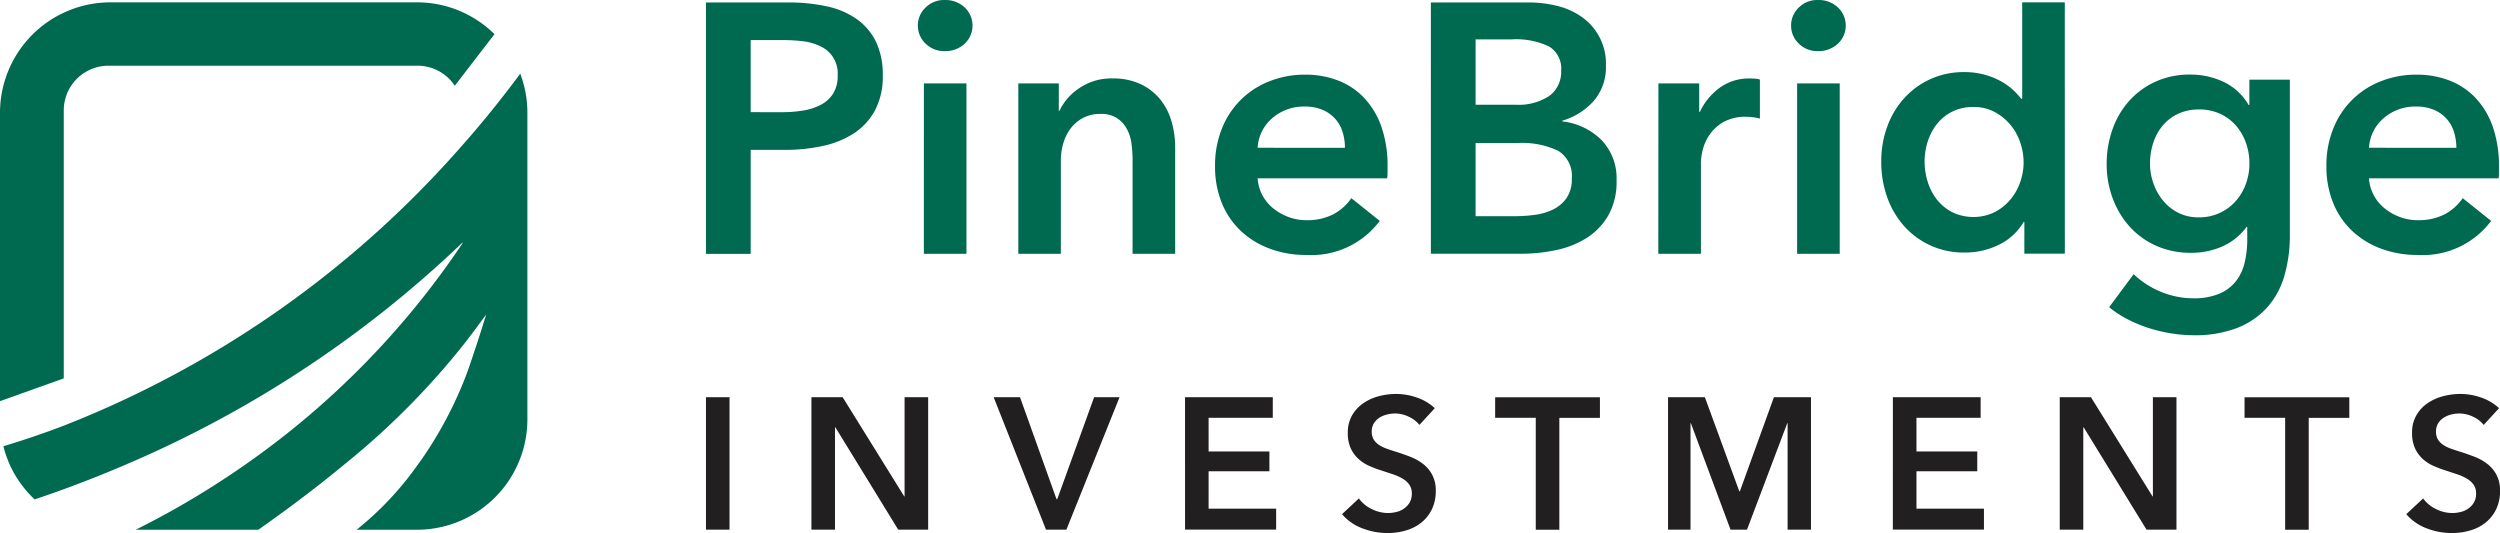
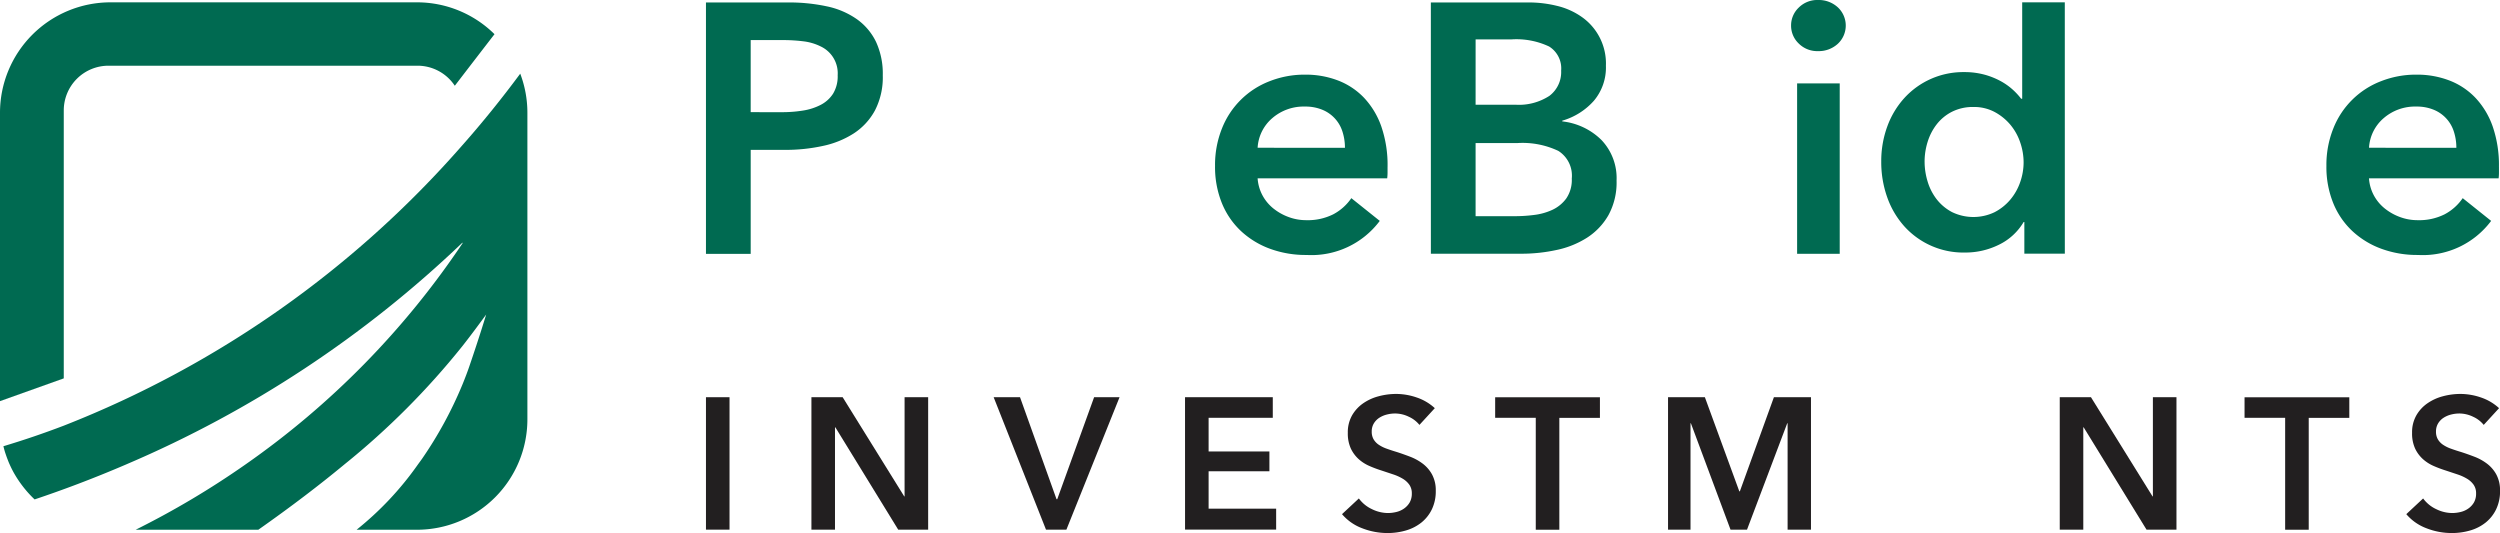
<svg xmlns="http://www.w3.org/2000/svg" width="202.259" height="43.123" viewBox="0 0 202.259 43.123">
  <g id="グループ_75" data-name="グループ 75" transform="translate(-487.417 -1301.116)">
    <g id="グループ_71" data-name="グループ 71" transform="translate(487.417 1301.116)">
      <path id="パス_61" data-name="パス 61" d="M376.459,97.279q-2.254,3.045-4.663,5.769l-.007.007-.02.023a83.116,83.116,0,0,1-32.184,22.657h0l-.016.007c-1.675.641-3.327,1.2-4.923,1.678.048.2.1.392.165.585.012.037.025.073.038.11.045.136.095.27.146.4.025.065.049.129.076.193.051.124.107.246.164.367s.123.254.19.378c.019.036.039.073.059.109a9.108,9.108,0,0,0,.72,1.089q.068.089.138.176c.047.06.1.118.146.177a9.083,9.083,0,0,0,.682.72c2.174-.729,4.658-1.65,7.356-2.809l.058-.025.046-.02a90.929,90.929,0,0,0,27.141-17.909l.02-.019V111l-.02.03a67.874,67.874,0,0,1-17.513,17.846l-.029.02-.035.025a69.4,69.4,0,0,1-8.848,5.256h9.922c2.686-1.886,4.972-3.637,6.931-5.256l.03-.025.024-.02a62.075,62.075,0,0,0,9.517-9.544l.02-.026.007-.008c.766-.974,1.379-1.817,1.906-2.532,0,0-.527,1.753-1.353,4.164-.17.5-.358.986-.554,1.468l-.007.015-.02.049a32.231,32.231,0,0,1-3.255,5.977c-.106.148-.211.292-.316.434a.226.226,0,0,1-.016.022c-.006.008-.012.018-.018.026a25.568,25.568,0,0,1-4.944,5.256H368.1a8.937,8.937,0,0,0,8.938-8.937V100.445a8.914,8.914,0,0,0-.579-3.166" transform="translate(-334.37 -91.319)" fill="#006a51" />
      <path id="パス_62" data-name="パス 62" d="M339.477,120.82V99.143a3.619,3.619,0,0,1,3.619-3.619h25a3.615,3.615,0,0,1,3.017,1.622c1.005-1.309,2.193-2.854,3.212-4.172a8.912,8.912,0,0,0-6.278-2.577H343.256a8.938,8.938,0,0,0-8.938,8.938v23.327Z" transform="translate(-334.318 -90.208)" fill="#006a51" />
      <path id="パス_64" data-name="パス 64" d="M408.572,99.286a10.548,10.548,0,0,0,1.694-.13,4.66,4.66,0,0,0,1.437-.46,2.611,2.611,0,0,0,1.005-.906,2.7,2.7,0,0,0,.373-1.493,2.4,2.4,0,0,0-1.365-2.326,4.267,4.267,0,0,0-1.407-.418,13.16,13.16,0,0,0-1.623-.1h-2.643v5.831Zm-6.147-8.876h6.635a14.422,14.422,0,0,1,3.159.317,6.56,6.56,0,0,1,2.413,1.034,4.819,4.819,0,0,1,1.552,1.837,6.132,6.132,0,0,1,.546,2.7,5.837,5.837,0,0,1-.632,2.844A5.123,5.123,0,0,1,414.388,101a7.479,7.479,0,0,1-2.513,1.018,14.055,14.055,0,0,1-3.045.317h-2.786v8.415h-3.619Z" transform="translate(-345.31 -90.21)" fill="#006a51" />
-       <path id="パス_65" data-name="パス 65" d="M423.356,96.921H426.8v13.786h-3.447Zm-.488-4.681a1.986,1.986,0,0,1,.617-1.451,2.121,2.121,0,0,1,1.566-.617,2.281,2.281,0,0,1,1.594.589,2.016,2.016,0,0,1,0,2.958,2.281,2.281,0,0,1-1.594.589,2.118,2.118,0,0,1-1.566-.617,1.984,1.984,0,0,1-.617-1.45" transform="translate(-348.61 -90.172)" fill="#006a51" />
-       <path id="パス_66" data-name="パス 66" d="M432.56,98.143h3.275v2.211h.057a4.466,4.466,0,0,1,1.594-1.824,4.581,4.581,0,0,1,2.685-.79,5.208,5.208,0,0,1,2.312.474,4.566,4.566,0,0,1,1.58,1.249,5.064,5.064,0,0,1,.9,1.781,7.507,7.507,0,0,1,.287,2.068v8.616h-3.447v-7.64a9.844,9.844,0,0,0-.086-1.263,3.428,3.428,0,0,0-.374-1.192,2.467,2.467,0,0,0-.79-.876,2.319,2.319,0,0,0-1.335-.345,2.939,2.939,0,0,0-1.436.33,3.047,3.047,0,0,0-.991.847,3.764,3.764,0,0,0-.59,1.192,4.784,4.784,0,0,0-.2,1.365v7.582H432.56Z" transform="translate(-350.174 -91.394)" fill="#006a51" />
      <path id="パス_67" data-name="パス 67" d="M462.047,103.293a4.237,4.237,0,0,0-.187-1.264,2.82,2.82,0,0,0-1.608-1.8,3.576,3.576,0,0,0-1.45-.273,3.872,3.872,0,0,0-2.628.933,3.4,3.4,0,0,0-1.192,2.4Zm3.447,1.551v.46a3.844,3.844,0,0,1-.029.46H454.982a3.4,3.4,0,0,0,.387,1.364,3.448,3.448,0,0,0,.875,1.062,4.351,4.351,0,0,0,1.235.7,4.063,4.063,0,0,0,1.437.258,4.6,4.6,0,0,0,2.183-.474,4.086,4.086,0,0,0,1.465-1.307l2.3,1.839a6.9,6.9,0,0,1-5.916,2.757,8.409,8.409,0,0,1-2.959-.5,6.959,6.959,0,0,1-2.34-1.422,6.385,6.385,0,0,1-1.551-2.254,7.773,7.773,0,0,1-.56-3.031,7.912,7.912,0,0,1,.56-3.03,6.738,6.738,0,0,1,3.849-3.819,7.725,7.725,0,0,1,2.886-.533,7.294,7.294,0,0,1,2.657.474,5.762,5.762,0,0,1,2.111,1.408,6.531,6.531,0,0,1,1.394,2.326,9.611,9.611,0,0,1,.5,3.26" transform="translate(-353.236 -91.335)" fill="#006a51" />
      <path id="パス_68" data-name="パス 68" d="M475.978,107.7h3.245a12.094,12.094,0,0,0,1.493-.1,4.936,4.936,0,0,0,1.479-.416,2.913,2.913,0,0,0,1.12-.919,2.657,2.657,0,0,0,.445-1.61,2.367,2.367,0,0,0-1.092-2.239,6.761,6.761,0,0,0-3.3-.632h-3.39Zm0-9.019h3.217a4.508,4.508,0,0,0,2.757-.718,2.41,2.41,0,0,0,.948-2.039,2.083,2.083,0,0,0-.977-1.953,6.211,6.211,0,0,0-3.044-.574h-2.9Zm-3.62-8.273h7.927a9.553,9.553,0,0,1,2.269.274,5.81,5.81,0,0,1,2,.89,4.593,4.593,0,0,1,1.967,3.95,4.169,4.169,0,0,1-.976,2.843,5.428,5.428,0,0,1-2.556,1.608v.058a5.34,5.34,0,0,1,3.159,1.493,4.467,4.467,0,0,1,1.235,3.3,5.488,5.488,0,0,1-.661,2.8,5.279,5.279,0,0,1-1.738,1.823,7.422,7.422,0,0,1-2.47.99,13.278,13.278,0,0,1-2.83.3h-7.324Z" transform="translate(-356.597 -90.21)" fill="#006a51" />
-       <path id="パス_69" data-name="パス 69" d="M494.313,98.143h3.3v2.3h.057a5.036,5.036,0,0,1,1.609-1.954,4.01,4.01,0,0,1,2.413-.747c.133,0,.278.006.431.015a1.564,1.564,0,0,1,.4.072v3.159a4.741,4.741,0,0,0-.589-.114,4.035,4.035,0,0,0-.474-.03,3.659,3.659,0,0,0-1.9.431,3.433,3.433,0,0,0-1.12,1.035,3.692,3.692,0,0,0-.546,1.235,4.806,4.806,0,0,0-.143,1v7.381h-3.447Z" transform="translate(-360.141 -91.394)" fill="#006a51" />
      <path id="パス_70" data-name="パス 70" d="M507.6,96.921h3.447v13.786H507.6Zm-.488-4.681a1.985,1.985,0,0,1,.617-1.451,2.121,2.121,0,0,1,1.566-.617,2.281,2.281,0,0,1,1.594.589,2.016,2.016,0,0,1,0,2.958,2.281,2.281,0,0,1-1.594.589,2.117,2.117,0,0,1-1.566-.617,1.984,1.984,0,0,1-.617-1.45" transform="translate(-362.207 -90.172)" fill="#006a51" />
      <path id="パス_71" data-name="パス 71" d="M519.318,103.285a5.518,5.518,0,0,0,.244,1.609,4.424,4.424,0,0,0,.732,1.436,3.845,3.845,0,0,0,1.235,1.034,3.962,3.962,0,0,0,3.447.014,4.148,4.148,0,0,0,1.278-1.02,4.442,4.442,0,0,0,.8-1.421,4.849,4.849,0,0,0,.274-1.594,4.986,4.986,0,0,0-.274-1.609,4.43,4.43,0,0,0-.8-1.436,4.342,4.342,0,0,0-1.278-1.033,3.517,3.517,0,0,0-1.695-.4,3.746,3.746,0,0,0-1.753.388,3.671,3.671,0,0,0-1.235,1.019,4.464,4.464,0,0,0-.732,1.421,5.382,5.382,0,0,0-.244,1.594m11.346,7.444h-3.275v-2.561h-.057a4.689,4.689,0,0,1-2,1.838,6.108,6.108,0,0,1-2.742.632,6.432,6.432,0,0,1-4.955-2.169,7,7,0,0,1-1.349-2.326,8.483,8.483,0,0,1-.474-2.859,8.124,8.124,0,0,1,.488-2.844,6.943,6.943,0,0,1,1.379-2.3,6.439,6.439,0,0,1,4.825-2.1,6.162,6.162,0,0,1,1.695.216,6.09,6.09,0,0,1,1.307.532,5.135,5.135,0,0,1,.963.689,5.524,5.524,0,0,1,.66.718h.086V90.4h3.447Z" transform="translate(-363.611 -90.209)" fill="#006a51" />
-       <path id="パス_72" data-name="パス 72" d="M545.03,100.192a3.9,3.9,0,0,0-1.68.344,3.62,3.62,0,0,0-1.234.929,4.168,4.168,0,0,0-.776,1.389,5.279,5.279,0,0,0-.273,1.718,4.766,4.766,0,0,0,.273,1.6,4.572,4.572,0,0,0,.776,1.388,3.8,3.8,0,0,0,1.234.988,3.592,3.592,0,0,0,1.652.371,3.909,3.909,0,0,0,3-1.317,4.3,4.3,0,0,0,.818-1.388,4.774,4.774,0,0,0,.287-1.646,4.983,4.983,0,0,0-.287-1.69,4.287,4.287,0,0,0-.818-1.4,3.816,3.816,0,0,0-1.278-.943,4,4,0,0,0-1.7-.344m7.353-2.413V110.33a11.562,11.562,0,0,1-.459,3.374,6.553,6.553,0,0,1-1.422,2.557,6.415,6.415,0,0,1-2.427,1.623,9.518,9.518,0,0,1-3.475.574,11.76,11.76,0,0,1-1.766-.143,12.392,12.392,0,0,1-1.838-.431,11.039,11.039,0,0,1-1.738-.719,8.36,8.36,0,0,1-1.494-.976l1.982-2.672a7.093,7.093,0,0,0,2.268,1.451,6.863,6.863,0,0,0,2.557.5,5.334,5.334,0,0,0,2.082-.361,3.364,3.364,0,0,0,1.35-1,3.894,3.894,0,0,0,.718-1.5,7.873,7.873,0,0,0,.216-1.9v-1.01h-.057a4.848,4.848,0,0,1-1.91,1.552,6.13,6.13,0,0,1-2.6.538,6.717,6.717,0,0,1-2.814-.575,6.35,6.35,0,0,1-2.14-1.55,7.089,7.089,0,0,1-1.364-2.283,7.855,7.855,0,0,1-.488-2.771,8.267,8.267,0,0,1,.474-2.814,6.87,6.87,0,0,1,1.35-2.3,6.436,6.436,0,0,1,2.125-1.551,6.628,6.628,0,0,1,2.8-.575,6.256,6.256,0,0,1,2.728.6,4.612,4.612,0,0,1,2.011,1.867h.057V97.779Z" transform="translate(-367.121 -91.335)" fill="#006a51" />
      <path id="パス_73" data-name="パス 73" d="M569.269,103.293a4.237,4.237,0,0,0-.187-1.264,2.822,2.822,0,0,0-1.609-1.8,3.576,3.576,0,0,0-1.45-.273,3.872,3.872,0,0,0-2.628.933,3.4,3.4,0,0,0-1.192,2.4Zm3.447,1.551v.46a3.832,3.832,0,0,1-.028.46H562.2a3.4,3.4,0,0,0,.387,1.364,3.451,3.451,0,0,0,.876,1.062,4.35,4.35,0,0,0,1.235.7,4.063,4.063,0,0,0,1.437.258,4.6,4.6,0,0,0,2.183-.474,4.087,4.087,0,0,0,1.465-1.307l2.3,1.839a6.9,6.9,0,0,1-5.917,2.757,8.408,8.408,0,0,1-2.958-.5,6.957,6.957,0,0,1-2.341-1.422,6.388,6.388,0,0,1-1.551-2.254,7.778,7.778,0,0,1-.56-3.031,7.917,7.917,0,0,1,.56-3.03,6.739,6.739,0,0,1,3.849-3.819,7.726,7.726,0,0,1,2.887-.533,7.293,7.293,0,0,1,2.657.474,5.761,5.761,0,0,1,2.111,1.408,6.53,6.53,0,0,1,1.394,2.326,9.612,9.612,0,0,1,.5,3.26" transform="translate(-370.541 -91.335)" fill="#006a51" />
    </g>
    <rect id="長方形_64" data-name="長方形 64" width="1.906" height="10.714" transform="translate(544.532 1333.252)" fill="#221f20" />
    <path id="パス_228" data-name="パス 228" d="M412.6,128.495h2.528l4.979,8.021h.03v-8.021h1.907v10.714h-2.422l-5.084-8.278h-.031v8.278H412.6Z" transform="translate(140.464 1204.758)" fill="#221f20" />
    <path id="パス_229" data-name="パス 229" d="M430.181,128.495h2.133l2.952,8.248h.06l2.981-8.248h2.058l-4.3,10.714h-1.65Z" transform="translate(137.627 1204.758)" fill="#221f20" />
    <path id="パス_230" data-name="パス 230" d="M448.643,128.495h7.1v1.665h-5.192v2.725h4.919v1.6h-4.919v3.026h5.464v1.695h-7.37Z" transform="translate(134.647 1204.758)" fill="#221f20" />
    <g id="グループ_72" data-name="グループ 72" transform="translate(595.988 1332.98)">
      <path id="パス_77" data-name="パス 77" d="M470.05,130.682a2.33,2.33,0,0,0-.855-.658,2.557,2.557,0,0,0-1.112-.265,2.7,2.7,0,0,0-.666.084,2.025,2.025,0,0,0-.605.257,1.429,1.429,0,0,0-.447.455,1.251,1.251,0,0,0-.174.673,1.206,1.206,0,0,0,.151.621,1.38,1.38,0,0,0,.417.439,2.818,2.818,0,0,0,.643.318q.377.136.832.273.514.167,1.067.378a4.135,4.135,0,0,1,1.015.56,2.762,2.762,0,0,1,.756.878,2.679,2.679,0,0,1,.3,1.317,3.356,3.356,0,0,1-.318,1.505,3.1,3.1,0,0,1-.848,1.067,3.615,3.615,0,0,1-1.241.636,5.224,5.224,0,0,1-1.5.211,5.62,5.62,0,0,1-2.043-.386,3.959,3.959,0,0,1-1.635-1.142l1.363-1.271a2.735,2.735,0,0,0,1.052.863,2.968,2.968,0,0,0,1.294.317,2.89,2.89,0,0,0,.681-.083,1.8,1.8,0,0,0,.628-.28,1.56,1.56,0,0,0,.455-.491,1.436,1.436,0,0,0,.174-.735,1.194,1.194,0,0,0-.2-.7,1.76,1.76,0,0,0-.529-.484,3.813,3.813,0,0,0-.787-.356l-.953-.317a9.194,9.194,0,0,1-.968-.364,3.2,3.2,0,0,1-.871-.559,2.726,2.726,0,0,1-.628-.855,2.929,2.929,0,0,1-.242-1.264,2.767,2.767,0,0,1,.341-1.407,3.009,3.009,0,0,1,.893-.976,3.976,3.976,0,0,1,1.256-.575,5.5,5.5,0,0,1,1.43-.189,5.1,5.1,0,0,1,1.657.288,4.062,4.062,0,0,1,1.461.863Z" transform="translate(-463.784 -128.17)" fill="#221f20" />
    </g>
    <path id="パス_231" data-name="パス 231" d="M481.848,130.16h-3.285V128.5h8.476v1.665h-3.284v9.05h-1.907Z" transform="translate(129.818 1204.758)" fill="#221f20" />
    <path id="パス_232" data-name="パス 232" d="M495.24,128.495h2.981l2.785,7.613h.045l2.754-7.613h3v10.714h-1.891V130.6h-.03l-3.255,8.611h-1.332l-3.208-8.611h-.03v8.611H495.24Z" transform="translate(127.127 1204.758)" fill="#221f20" />
-     <path id="パス_233" data-name="パス 233" d="M516.932,128.495h7.1v1.665h-5.192v2.725h4.919v1.6h-4.919v3.026H524.3v1.695h-7.371Z" transform="translate(123.626 1204.758)" fill="#221f20" />
    <path id="パス_234" data-name="パス 234" d="M533.03,128.495h2.527l4.979,8.021h.03v-8.021h1.907v10.714h-2.422l-5.085-8.278h-.031v8.278H533.03Z" transform="translate(121.028 1204.758)" fill="#221f20" />
    <path id="パス_235" data-name="パス 235" d="M554.144,130.16h-3.285V128.5h8.476v1.665h-3.284v9.05h-1.907Z" transform="translate(118.15 1204.758)" fill="#221f20" />
    <g id="グループ_73" data-name="グループ 73" transform="translate(682.093 1332.98)">
      <path id="パス_83" data-name="パス 83" d="M572.726,130.682a2.321,2.321,0,0,0-.855-.658,2.563,2.563,0,0,0-1.113-.265,2.7,2.7,0,0,0-.666.084,2.025,2.025,0,0,0-.605.257,1.427,1.427,0,0,0-.447.455,1.259,1.259,0,0,0-.174.673,1.205,1.205,0,0,0,.151.621,1.38,1.38,0,0,0,.417.439,2.818,2.818,0,0,0,.643.318c.253.091.529.182.833.273.342.111.7.237,1.067.378a4.145,4.145,0,0,1,1.014.56,2.765,2.765,0,0,1,.756.878,2.679,2.679,0,0,1,.3,1.317,3.354,3.354,0,0,1-.319,1.505,3.088,3.088,0,0,1-.848,1.067,3.6,3.6,0,0,1-1.24.636,5.237,5.237,0,0,1-1.5.211,5.621,5.621,0,0,1-2.043-.386,3.955,3.955,0,0,1-1.634-1.142l1.362-1.271a2.74,2.74,0,0,0,1.052.863,2.97,2.97,0,0,0,1.294.317,2.884,2.884,0,0,0,.681-.083,1.8,1.8,0,0,0,.628-.28,1.56,1.56,0,0,0,.455-.491,1.426,1.426,0,0,0,.174-.735,1.191,1.191,0,0,0-.2-.7,1.757,1.757,0,0,0-.529-.484,3.831,3.831,0,0,0-.787-.356l-.954-.317a9.272,9.272,0,0,1-.968-.364,3.2,3.2,0,0,1-.87-.559,2.713,2.713,0,0,1-.628-.855,2.93,2.93,0,0,1-.242-1.264,2.765,2.765,0,0,1,.341-1.407,3,3,0,0,1,.893-.976,3.97,3.97,0,0,1,1.255-.575,5.5,5.5,0,0,1,1.43-.189,5.115,5.115,0,0,1,1.658.288,4.067,4.067,0,0,1,1.46.863Z" transform="translate(-566.461 -128.17)" fill="#221f20" />
    </g>
  </g>
</svg>